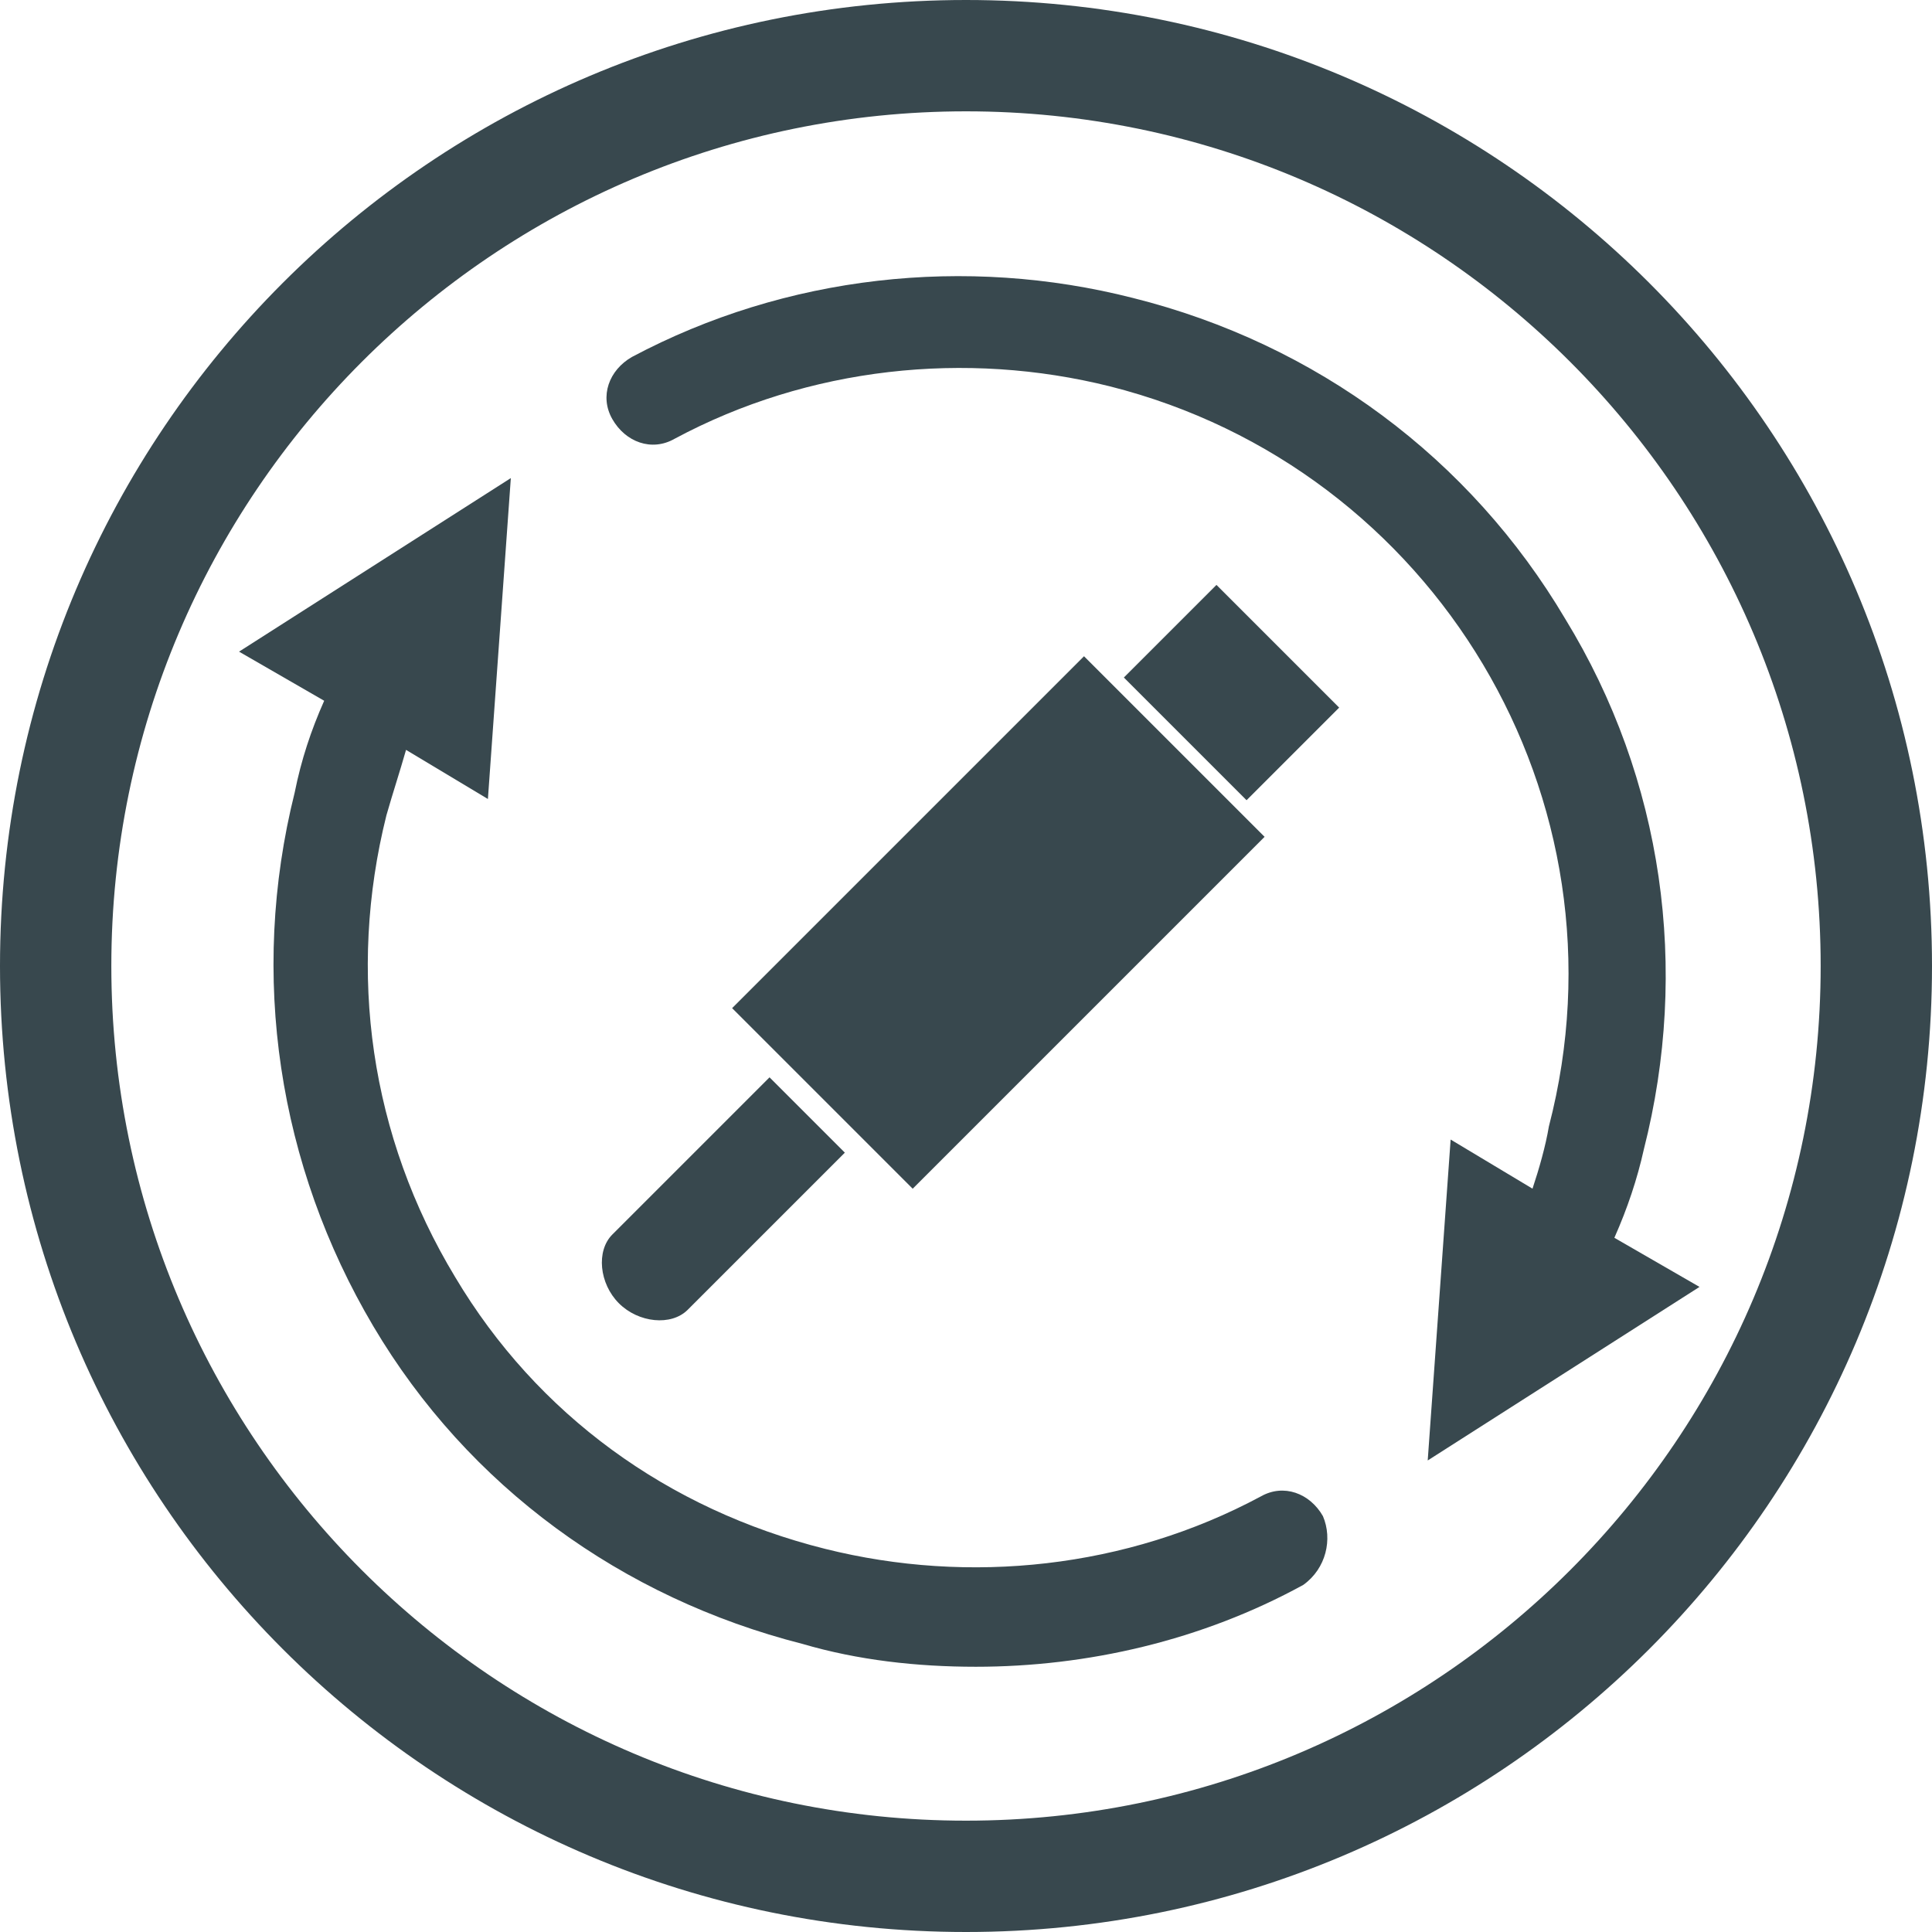
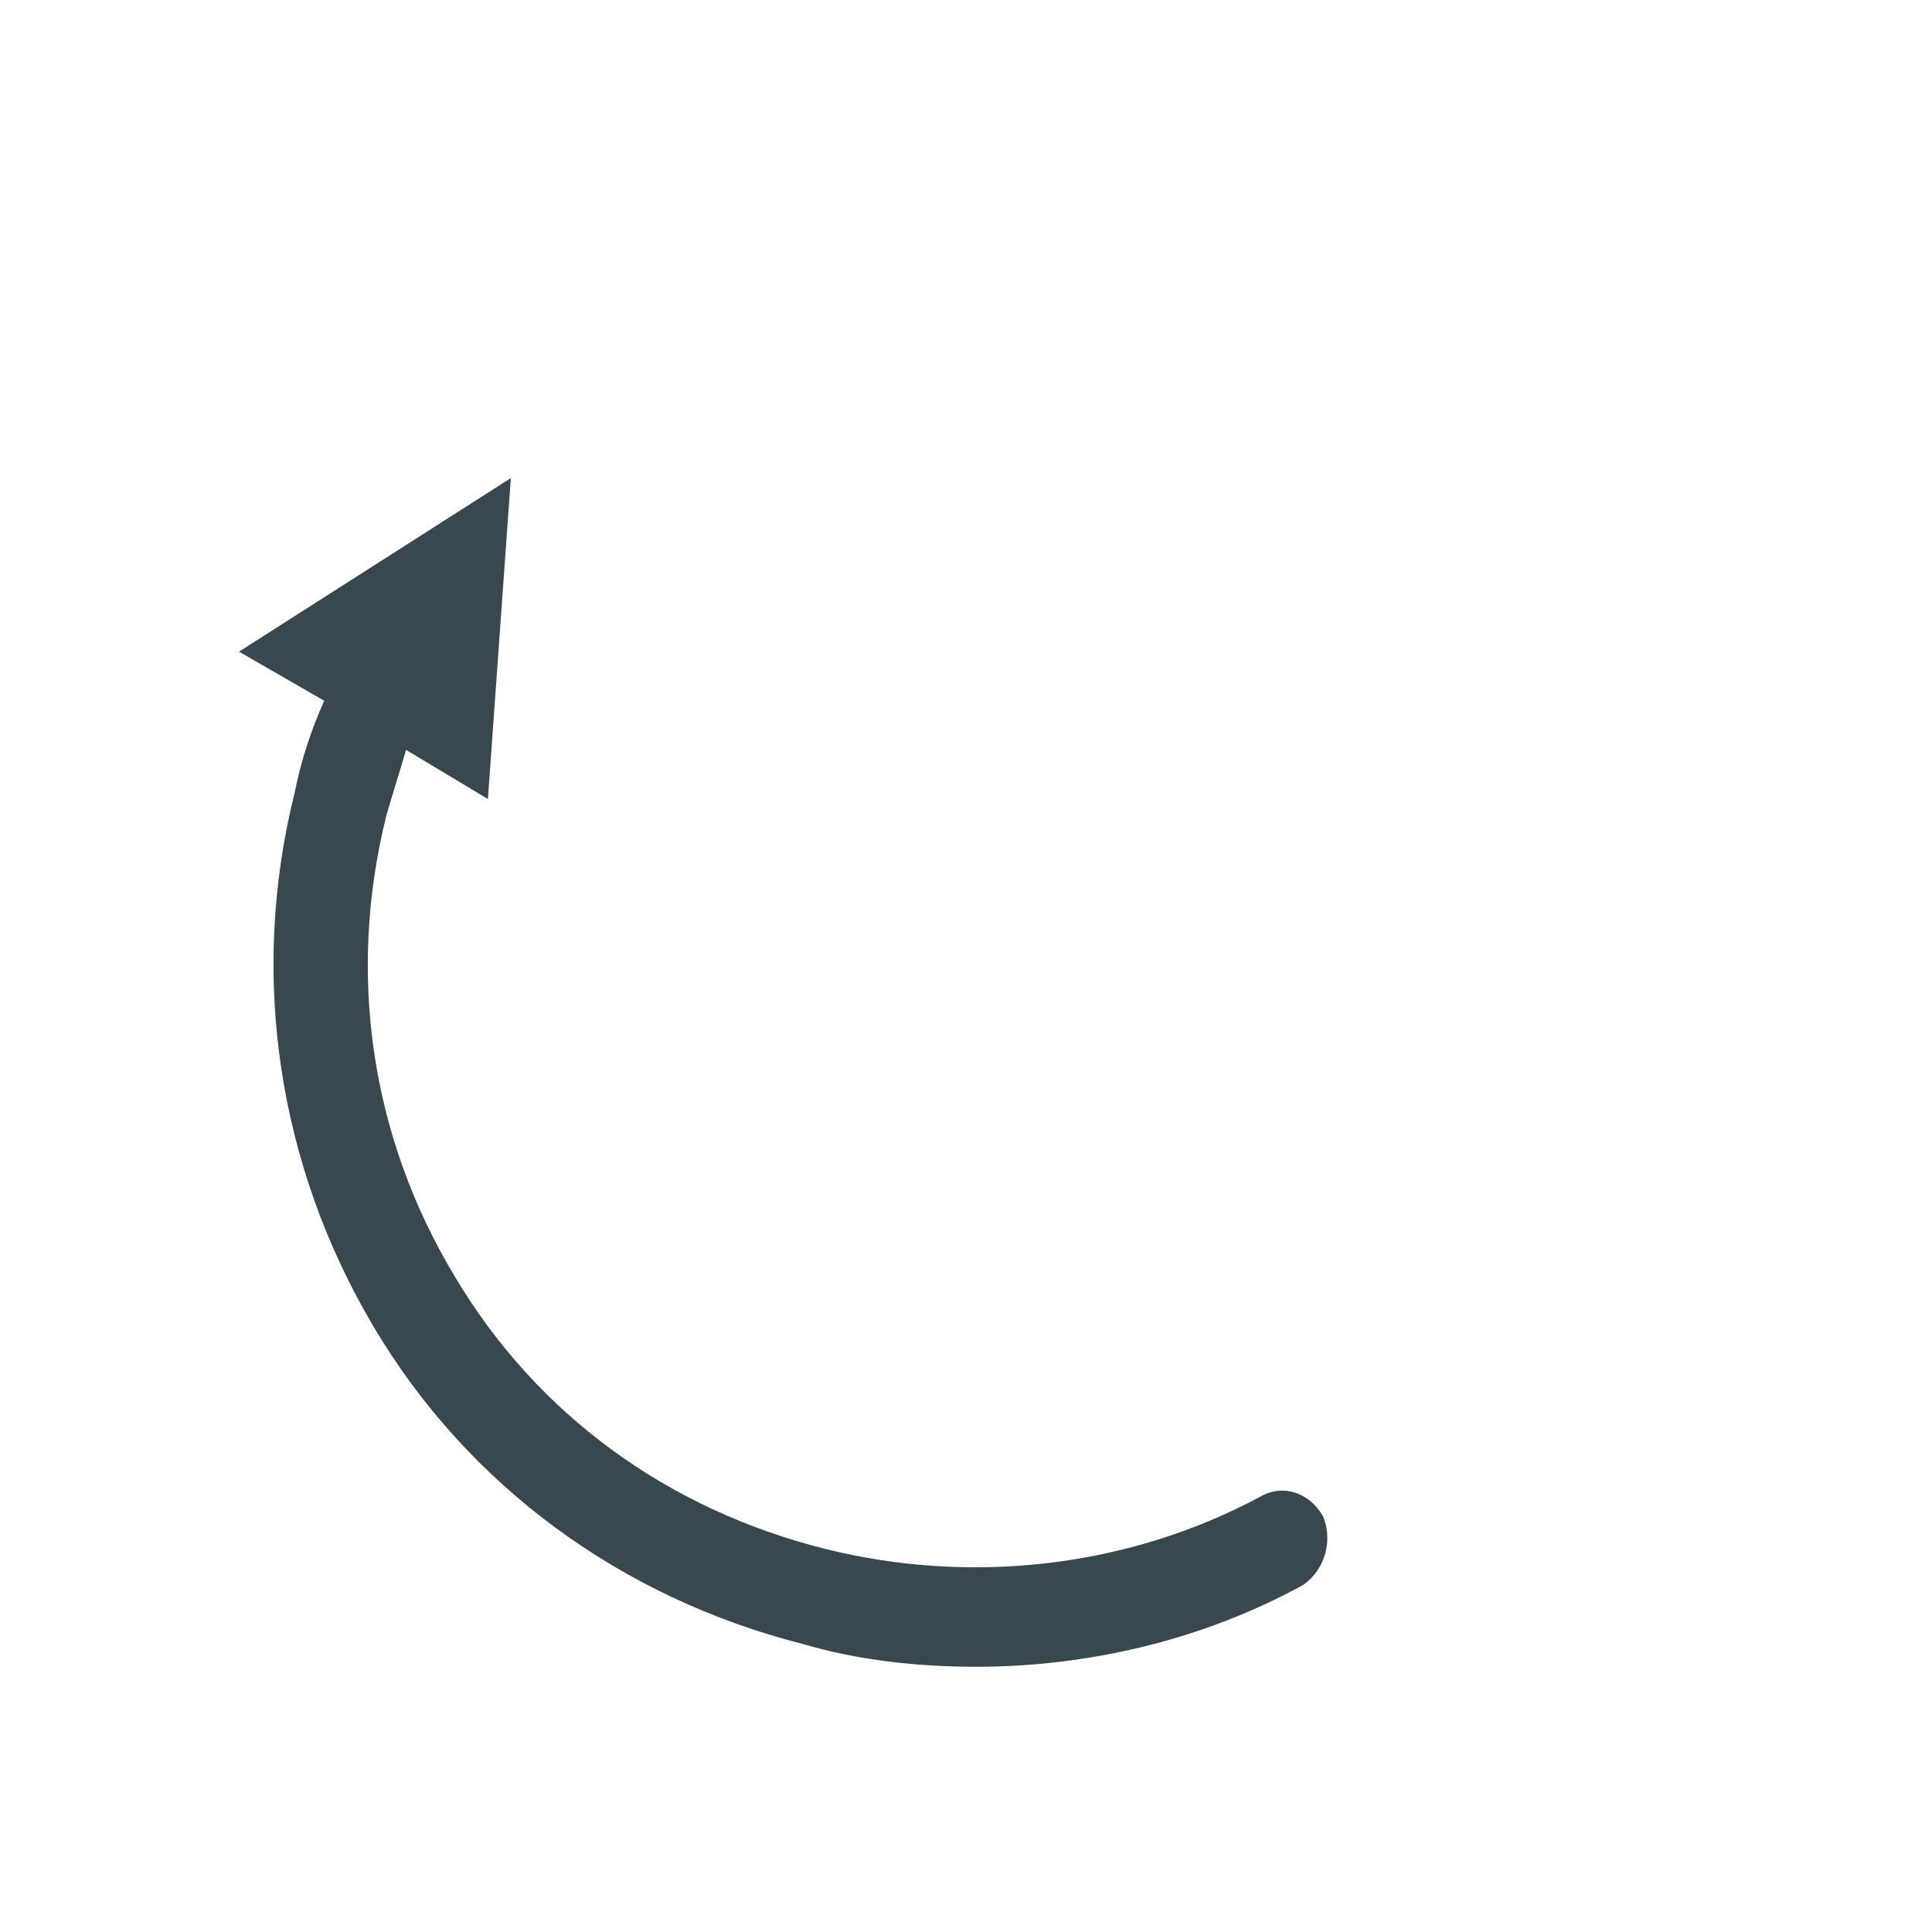
<svg xmlns="http://www.w3.org/2000/svg" version="1.1" id="Layer_1" x="0px" y="0px" viewBox="0 0 59 59" style="enable-background:new 0 0 59 59;" xml:space="preserve">
  <style type="text/css">
	.st0{fill:#38484E;}
</style>
  <g id="active_switching">
    <g>
-       <path class="st0" d="M25.8,35.2L21,40c-0.5,0.5-1.5,0.4-2.1-0.2c-0.6-0.6-0.7-1.6-0.2-2.1l4.8-4.8L25.8,35.2z" />
-       <rect x="22.9" y="24.3" transform="matrix(0.707 -0.707 0.707 0.707 -11.013 29.797)" class="st0" width="15.2" height="7.8" />
-       <rect x="35.6" y="18.5" transform="matrix(0.707 -0.707 0.707 0.707 -3.928 32.78)" class="st0" width="4" height="5.3" />
-     </g>
+       </g>
    <path class="st0" d="M40.4,46.3c-0.4-0.7-1.2-1-1.9-0.6c-4.1,2.2-8.9,2.7-13.3,1.6c-4.8-1.2-8.8-4.1-11.3-8.3   c-2.6-4.3-3.3-9.3-2.1-14.1c0.2-0.7,0.4-1.3,0.6-2l2.5,1.5l0.7-9.8l-8.3,5.3l2.6,1.5c-0.4,0.9-0.7,1.8-0.9,2.8   c-1.4,5.6-0.5,11.4,2.4,16.3c2.9,4.9,7.6,8.3,13.1,9.7c1.7,0.5,3.5,0.7,5.3,0.7c3.4,0,6.9-0.8,10-2.5C40.5,47.9,40.7,47,40.4,46.3z   " />
-     <path class="st0" d="M46.8,36.3l-2.5-1.5l-0.7,9.8l8.3-5.3l-2.6-1.5c0.4-0.9,0.7-1.8,0.9-2.7c1.4-5.5,0.6-11.3-2.4-16.2   c-2.9-4.9-7.6-8.4-13.2-9.8c-5.1-1.3-10.6-0.7-15.3,1.8c-0.7,0.4-1,1.2-0.6,1.9s1.2,1,1.9,0.6c4.1-2.2,8.9-2.7,13.3-1.6   c9.9,2.5,16,12.6,13.4,22.6C47.2,35,47,35.7,46.8,36.3z" />
  </g>
  <g id="CIRCLE">
-     <path class="st0" d="M29.5,3.4C15.1,3.4,3.4,15.1,3.4,29.5s11.7,26.1,26.1,26.1s26.1-11.7,26.1-26.1S43.9,3.4,29.5,3.4 M29.5,59   C13.2,59,0,45.8,0,29.5S13.2,0,29.5,0S59,13.2,59,29.5S45.8,59,29.5,59" />
-   </g>
+     </g>
</svg>